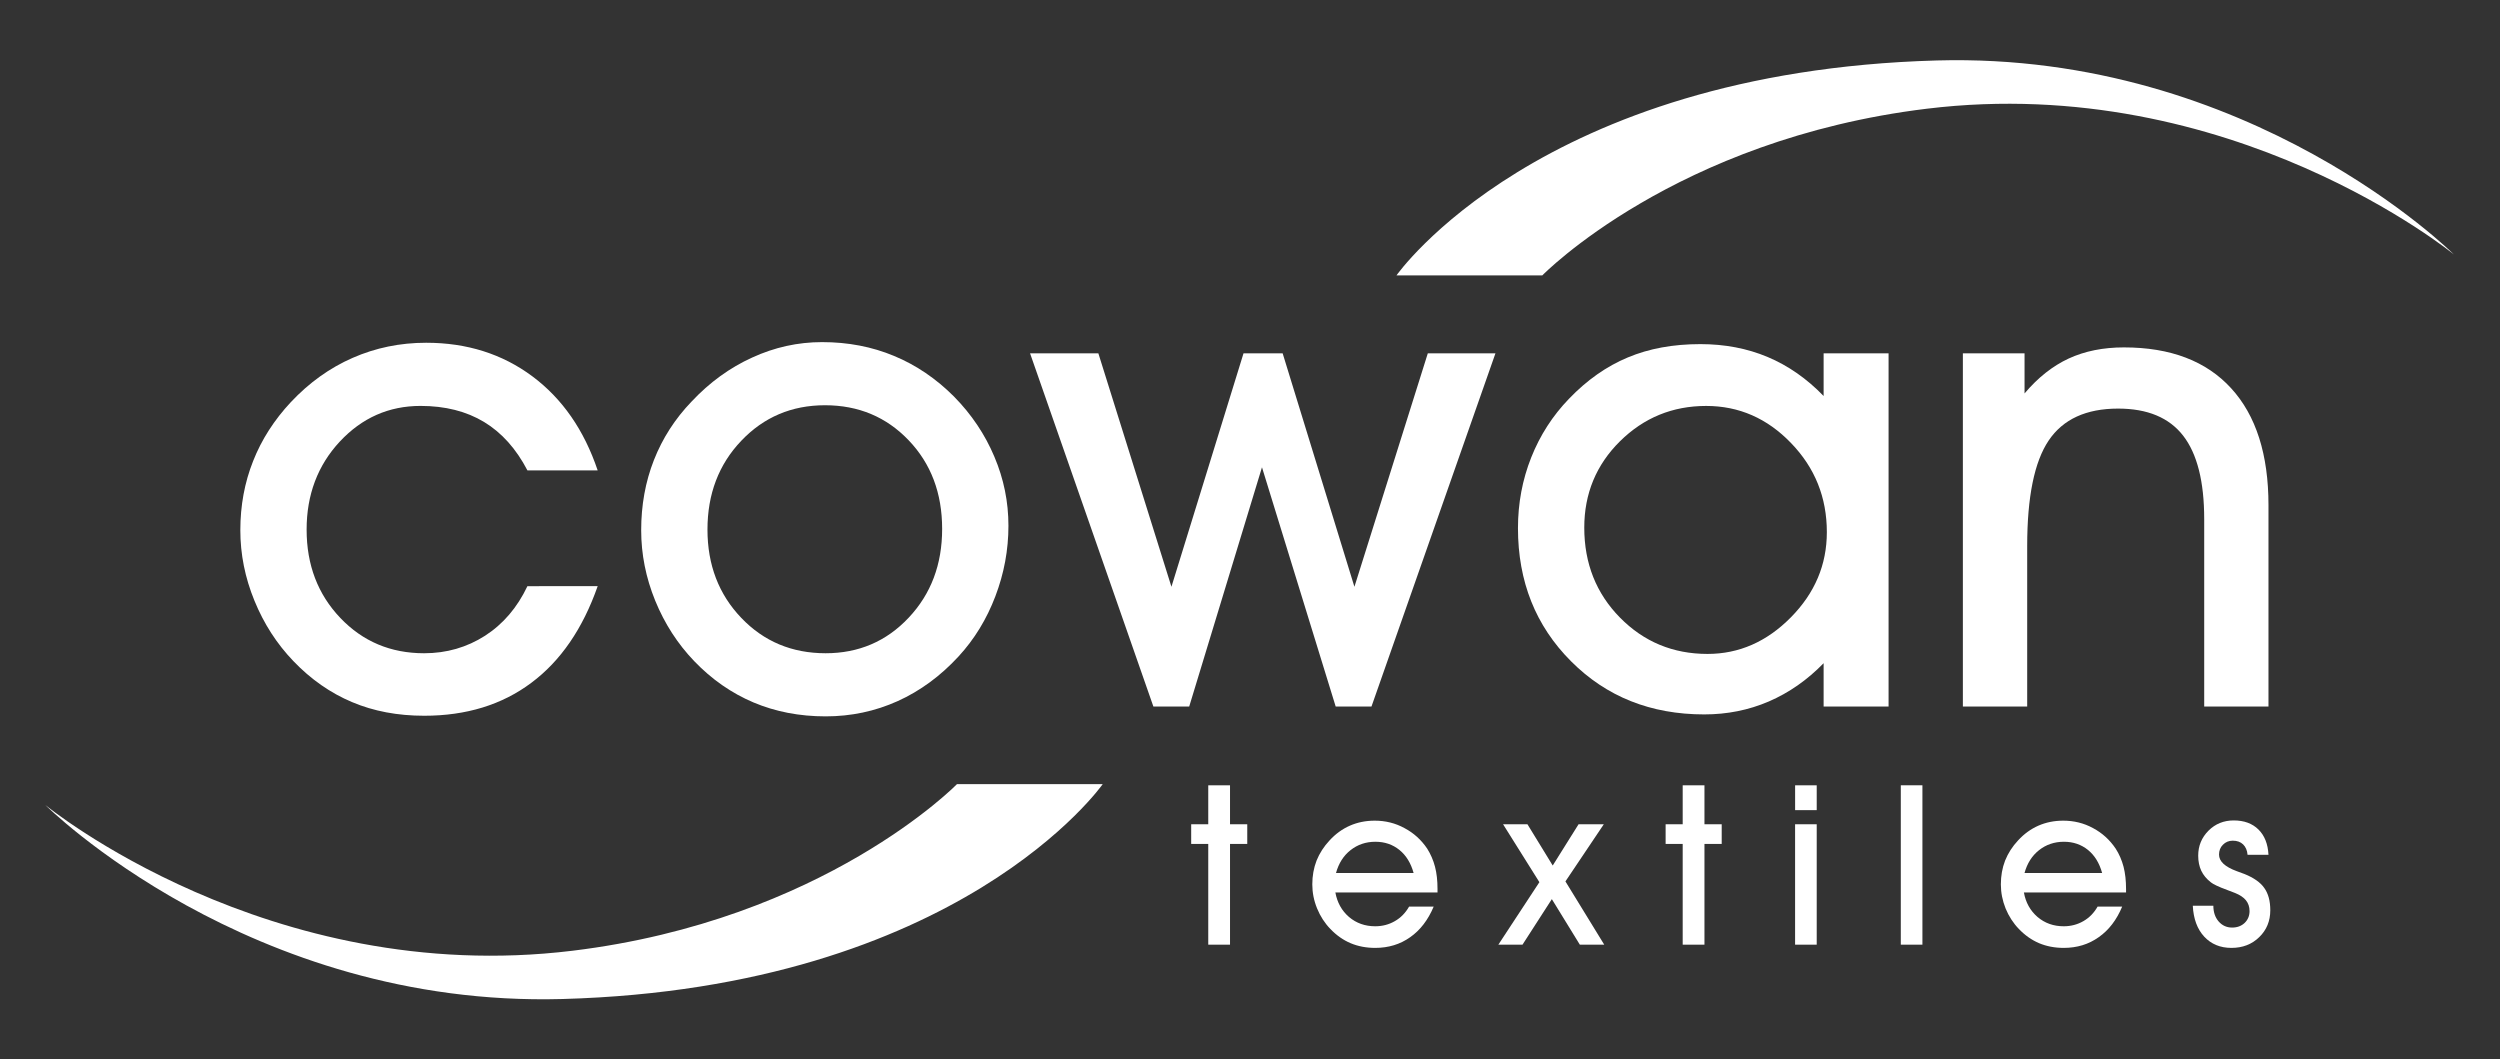
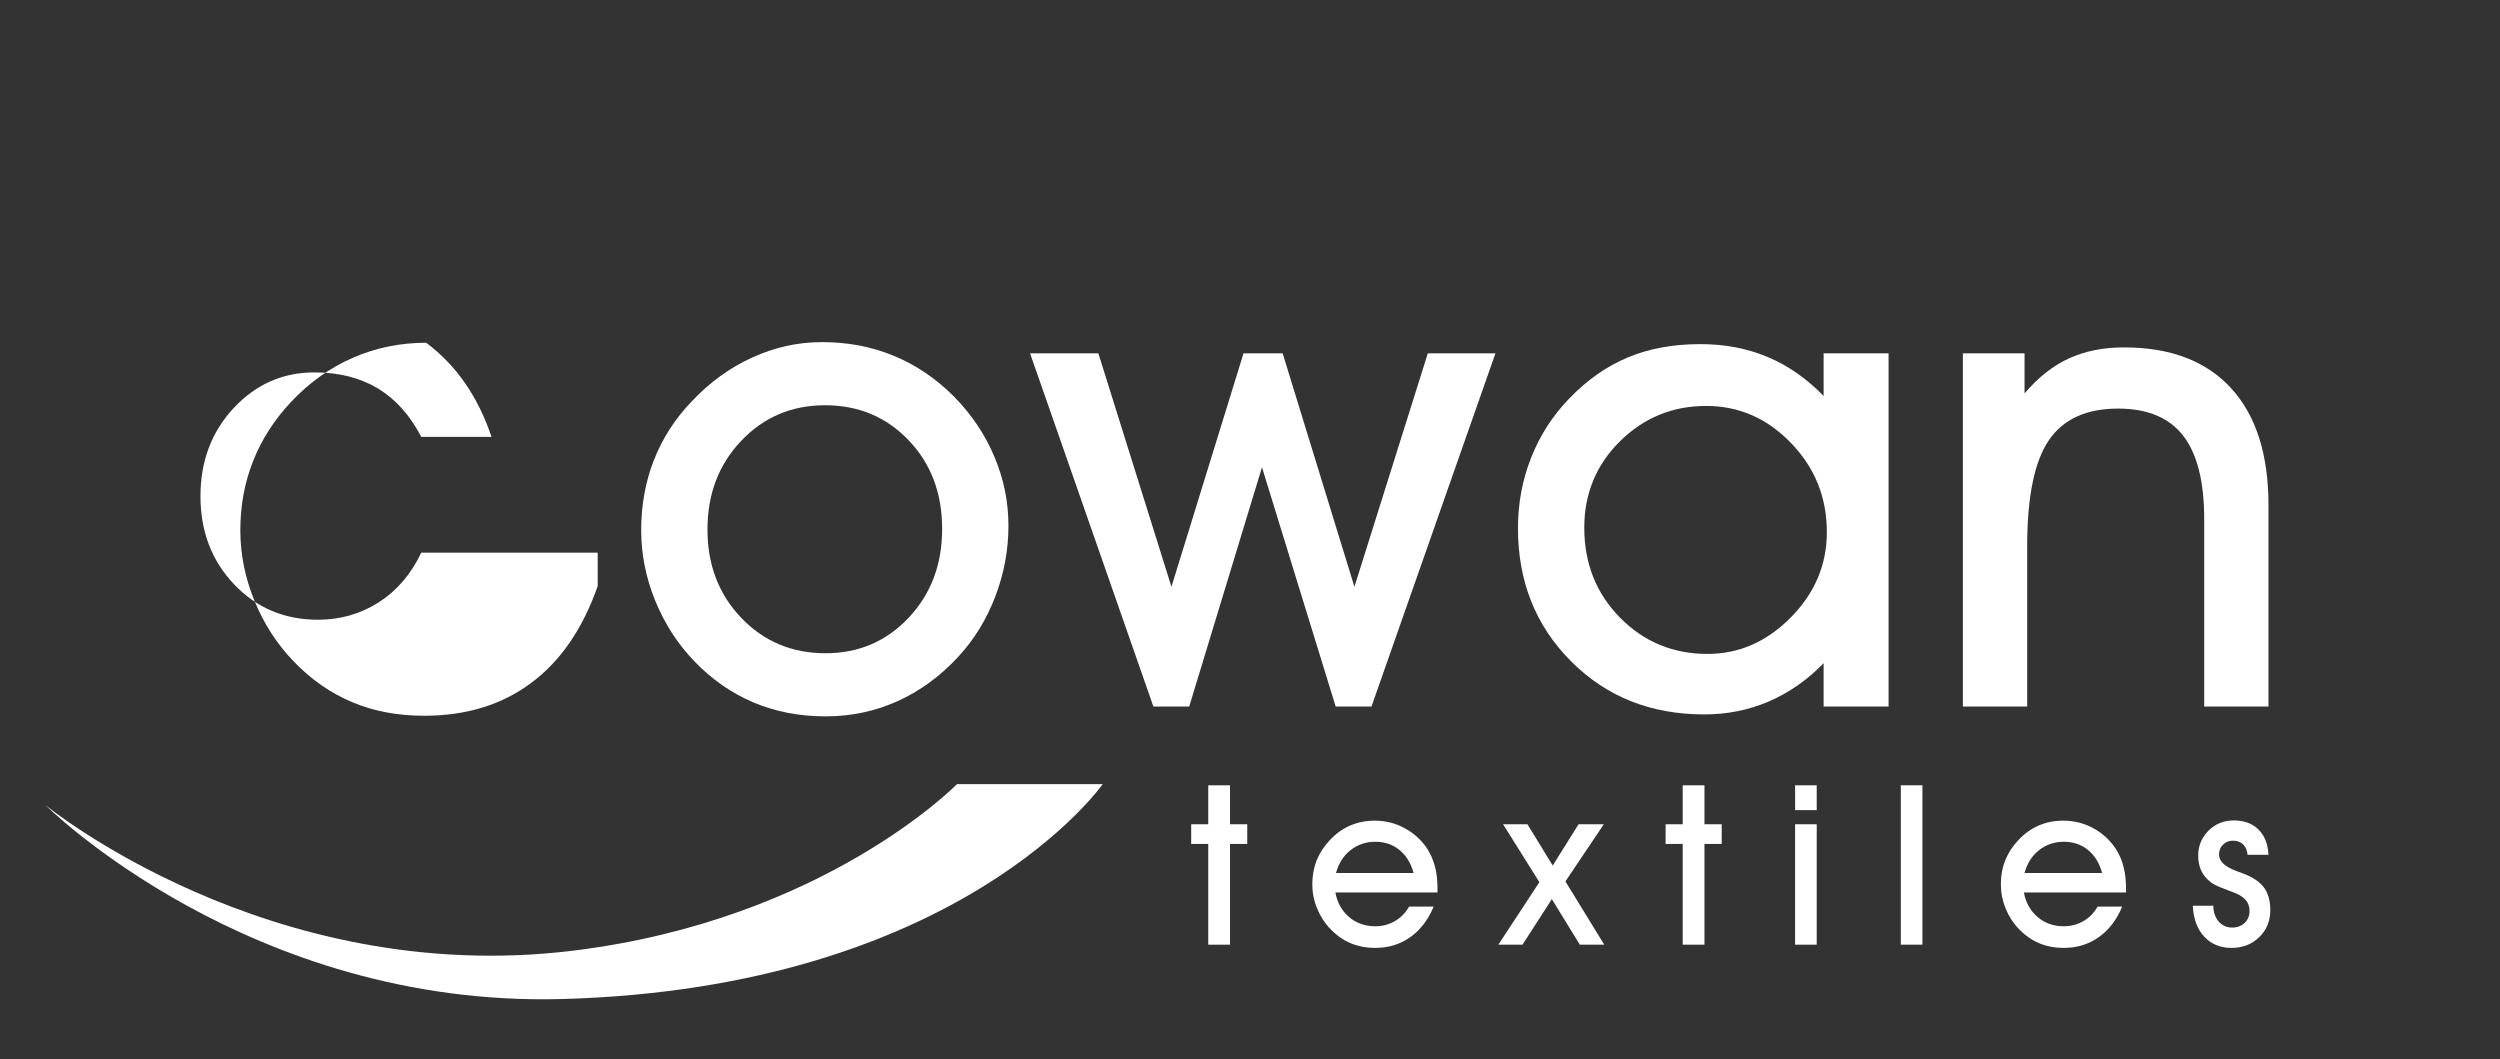
<svg xmlns="http://www.w3.org/2000/svg" version="1.1" id="Ebene_1" x="0px" y="0px" width="841.89px" height="356.695px" viewBox="0 0 841.89 356.695" enable-background="new 0 0 841.89 356.695" xml:space="preserve">
  <rect x="0" y="0" width="841.89" height="356.695" fill="#333333" stroke="none" />
  <path fill="#FFFFFF" d="M15.263,271.085c0,0,75.004,61.563,177.497,49.087c84.84-10.323,129.497-56.103,129.497-56.103l49.098-0.019  c0,0-48.031,68.637-181.94,72.373C83.729,339.368,15.263,271.085,15.263,271.085" />
-   <path fill="#FFFFFF" d="M826.364,85.694c0,0-74.994-61.564-177.497-49.083C564.036,46.939,519.39,92.734,519.39,92.734  l-49.117,0.009c0,0,48.02-68.638,181.949-72.383C757.918,17.41,826.364,85.694,826.364,85.694" />
  <path fill-rule="evenodd" clip-rule="evenodd" fill="#FFFFFF" d="M238.244,178.332c0,11.896,3.794,21.808,11.392,29.749  c7.586,7.939,17.061,11.904,28.404,11.904c11.104,0,20.446-3.983,27.946-11.953c7.53-7.987,11.287-17.938,11.287-29.915  c0-12.043-3.757-21.998-11.287-29.857c-7.5-7.849-16.899-11.79-28.166-11.79c-11.189,0-20.598,3.983-28.184,11.957  C242.038,156.391,238.244,166.365,238.244,178.332 M215.922,178.556c0-8.445,1.421-16.318,4.29-23.629  c2.879-7.311,7.091-13.892,12.696-19.715c6.034-6.425,12.819-11.371,20.397-14.808c7.541-3.464,15.393-5.194,23.525-5.194  c8.719,0,16.814,1.544,24.238,4.647c7.463,3.083,14.192,7.673,20.226,13.715c5.882,5.982,10.409,12.735,13.563,20.222  c3.176,7.487,4.738,15.227,4.738,23.252c0,8.14-1.467,16.052-4.404,23.763c-2.934,7.721-7.063,14.451-12.371,20.227  c-6.102,6.624-12.945,11.647-20.542,15.078c-7.586,3.412-15.668,5.127-24.238,5.127c-8.807,0-16.891-1.563-24.326-4.698  c-7.395-3.137-14.049-7.768-19.931-13.897c-5.605-5.842-9.978-12.629-13.143-20.369C217.486,194.527,215.922,186.62,215.922,178.556  z" />
-   <path fill="#FFFFFF" d="M201.272,197.395c-5.024,14.326-12.467,25.183-22.353,32.55c-9.865,7.387-21.893,11.086-36.076,11.086  c-8.941,0-17.034-1.525-24.306-4.604c-7.254-3.06-13.84-7.645-19.721-13.783c-5.595-5.823-9.98-12.629-13.135-20.369  c-3.174-7.74-4.747-15.656-4.747-23.72c0-8.287,1.43-16.056,4.309-23.299c2.85-7.24,7.11-13.85,12.696-19.831  c6.167-6.563,13.105-11.538,20.817-14.912c7.709-3.379,15.945-5.09,24.752-5.09c13.734,0,25.65,3.779,35.744,11.285  c10.114,7.535,17.443,18.097,22.018,31.694h-23.659c-3.783-7.264-8.653-12.711-14.61-16.31c-5.959-3.593-13.079-5.399-21.372-5.399  c-10.684,0-19.74,4.012-27.203,12.015c-7.434,7.997-11.17,17.881-11.17,29.633c0,11.886,3.774,21.798,11.342,29.739  c7.56,7.939,16.965,11.904,28.223,11.904c7.569,0,14.403-1.982,20.512-5.891c6.11-3.937,10.857-9.494,14.278-16.7H201.272" />
+   <path fill="#FFFFFF" d="M201.272,197.395c-5.024,14.326-12.467,25.183-22.353,32.55c-9.865,7.387-21.893,11.086-36.076,11.086  c-8.941,0-17.034-1.525-24.306-4.604c-7.254-3.06-13.84-7.645-19.721-13.783c-5.595-5.823-9.98-12.629-13.135-20.369  c-3.174-7.74-4.747-15.656-4.747-23.72c0-8.287,1.43-16.056,4.309-23.299c2.85-7.24,7.11-13.85,12.696-19.831  c6.167-6.563,13.105-11.538,20.817-14.912c7.709-3.379,15.945-5.09,24.752-5.09c10.114,7.535,17.443,18.097,22.018,31.694h-23.659c-3.783-7.264-8.653-12.711-14.61-16.31c-5.959-3.593-13.079-5.399-21.372-5.399  c-10.684,0-19.74,4.012-27.203,12.015c-7.434,7.997-11.17,17.881-11.17,29.633c0,11.886,3.774,21.798,11.342,29.739  c7.56,7.939,16.965,11.904,28.223,11.904c7.569,0,14.403-1.982,20.512-5.891c6.11-3.937,10.857-9.494,14.278-16.7H201.272" />
  <polyline fill="#FFFFFF" points="424.979,157.367 400.474,237.923 388.406,237.923 346.877,118.979 369.876,118.979   394.488,197.605 418.764,118.979 431.938,118.979 456.108,197.605 480.824,118.979 503.605,118.979 461.856,237.923   449.798,237.923 424.979,157.367 " />
  <path fill-rule="evenodd" clip-rule="evenodd" fill="#FFFFFF" d="M533.514,177.688c0,12.053,4.015,22.157,12.03,30.297  c8.026,8.149,17.852,12.229,29.473,12.229c10.598,0,19.948-4.098,28.05-12.296c8.093-8.178,12.135-17.748,12.135-28.709  c0-11.68-4.003-21.684-12.049-30c-8.024-8.336-17.538-12.506-28.576-12.506c-11.332,0-21.006,3.966-29.032,11.891  C537.528,156.528,533.514,166.228,533.514,177.688 M614.115,237.923v-14.583c-5.53,5.681-11.687,9.96-18.464,12.887  c-6.795,2.917-14.04,4.355-21.732,4.355c-18.015,0-32.971-5.957-44.863-17.899c-11.916-11.924-17.872-26.87-17.872-44.828  c0-8.368,1.486-16.295,4.461-23.8c2.974-7.492,7.234-14.093,12.742-19.784c6.024-6.276,12.61-10.909,19.779-13.897  c7.157-3.007,15.298-4.49,24.448-4.49c8.205,0,15.773,1.436,22.647,4.333c6.9,2.897,13.181,7.272,18.854,13.138v-14.378h21.875  v118.944H614.115z" />
  <path fill="#FFFFFF" d="M682.667,237.923h-21.658V118.979h20.77v13.516c4.509-5.347,9.484-9.269,14.889-11.771  c5.396-2.488,11.59-3.736,18.578-3.736c15.68,0,27.718,4.588,36.097,13.753c8.387,9.156,12.581,22.29,12.581,39.394v67.789h-21.646  v-63.127c0-12.629-2.364-21.979-7.083-28.07c-4.727-6.091-12.027-9.132-21.903-9.132c-10.761,0-18.557,3.58-23.391,10.751  c-4.822,7.169-7.232,19.007-7.232,35.52V237.923" />
  <polyline fill="#FFFFFF" points="406.888,318.122 406.888,284.199 401.14,284.199 401.14,277.575 406.888,277.575 406.888,264.459   414.217,264.459 414.217,277.575 420.021,277.575 420.021,284.199 414.217,284.199 414.217,318.122 406.888,318.122 " />
  <path fill-rule="evenodd" clip-rule="evenodd" fill="#FFFFFF" d="M476.04,293.989c-0.924-3.356-2.517-5.929-4.767-7.759  c-2.26-1.83-4.947-2.764-8.093-2.764c-3.221,0-6.014,0.962-8.396,2.841c-2.364,1.867-3.975,4.422-4.881,7.682H476.04   M449.694,300.547c0.618,3.383,2.145,6.139,4.593,8.255c2.488,2.097,5.416,3.126,8.827,3.126c2.431,0,4.624-0.583,6.605-1.727  c2.011-1.152,3.604-2.791,4.805-4.907h8.283c-1.897,4.498-4.518,7.93-7.912,10.312c-3.374,2.402-7.312,3.604-11.781,3.604  c-3.03,0-5.805-0.533-8.292-1.582c-2.508-1.066-4.767-2.659-6.806-4.784c-1.907-1.973-3.412-4.3-4.48-6.92  c-1.087-2.659-1.61-5.357-1.61-8.112c0-2.85,0.478-5.519,1.438-8.007c1.003-2.478,2.459-4.737,4.366-6.777  c2.03-2.211,4.317-3.869,6.871-4.984c2.546-1.115,5.33-1.677,8.351-1.677c3.603,0,6.931,0.819,9.999,2.497  c3.108,1.64,5.662,3.946,7.673,6.93c1.163,1.849,2.05,3.879,2.622,6.071c0.58,2.202,0.847,4.718,0.847,7.541v1.144H449.694z" />
  <polyline fill="#FFFFFF" points="532.019,318.122 522.593,302.786 512.708,318.122 504.578,318.122 518.398,297.077   506.168,277.575 514.375,277.575 522.888,291.472 531.589,277.575 540.091,277.575 527.168,296.819 540.236,318.122   532.019,318.122 " />
  <polyline fill="#FFFFFF" points="566.656,318.122 566.656,284.199 560.908,284.199 560.908,277.575 566.656,277.575   566.656,264.459 573.987,264.459 573.987,277.575 579.792,277.575 579.792,284.199 573.987,284.199 573.987,318.122   566.656,318.122 " />
  <path fill-rule="evenodd" clip-rule="evenodd" fill="#FFFFFF" d="M611.788,272.819h-7.272v-8.36h7.272V272.819z M604.507,277.575  h7.281v40.547h-7.281V277.575z" />
  <rect x="640.108" y="264.451" fill="#FFFFFF" width="7.28" height="53.671" />
  <path fill-rule="evenodd" clip-rule="evenodd" fill="#FFFFFF" d="M707.905,293.989c-0.924-3.356-2.517-5.929-4.756-7.759  c-2.27-1.83-4.958-2.764-8.104-2.764c-3.211,0-6.022,0.962-8.396,2.841c-2.356,1.867-3.983,4.422-4.881,7.682H707.905   M681.561,300.547c0.601,3.383,2.145,6.139,4.595,8.255c2.477,2.097,5.402,3.126,8.816,3.126c2.431,0,4.632-0.583,6.614-1.727  c2.01-1.152,3.603-2.791,4.795-4.907h8.281c-1.867,4.498-4.507,7.93-7.909,10.312c-3.386,2.402-7.283,3.604-11.781,3.604  c-3.031,0-5.776-0.533-8.293-1.582c-2.499-1.066-4.767-2.659-6.806-4.784c-1.907-1.973-3.402-4.3-4.48-6.92  c-1.067-2.659-1.591-5.357-1.591-8.112c0-2.85,0.467-5.519,1.43-8.007c1.001-2.478,2.448-4.737,4.355-6.777  c2.03-2.211,4.318-3.869,6.863-4.984c2.554-1.115,5.336-1.677,8.367-1.677c3.595,0,6.931,0.819,10.009,2.497  c3.088,1.64,5.644,3.946,7.646,6.93c1.19,1.849,2.059,3.879,2.64,6.071c0.572,2.202,0.849,4.718,0.849,7.541v1.144H681.561z" />
  <path fill="#FFFFFF" d="M738.437,305.008h6.92c0,2.136,0.589,3.917,1.781,5.299c1.201,1.372,2.726,2.059,4.527,2.059  c1.707,0,3.107-0.515,4.212-1.544c1.087-1.047,1.67-2.382,1.67-4.003c0-1.43-0.412-2.631-1.201-3.622  c-0.764-0.973-2.013-1.812-3.757-2.507c-0.59-0.248-1.419-0.563-2.517-0.963c-2.917-1.067-4.747-1.945-5.536-2.583  c-1.468-1.144-2.554-2.451-3.24-3.899c-0.687-1.468-1.041-3.164-1.041-5.09c0-3.298,1.155-6.091,3.46-8.417  c2.316-2.315,5.167-3.45,8.502-3.45c3.5,0,6.273,1.021,8.332,3.06c2.048,2.021,3.184,4.852,3.374,8.512h-7.045  c-0.123-1.496-0.638-2.659-1.496-3.498c-0.866-0.839-2.039-1.258-3.488-1.258c-1.315,0-2.42,0.458-3.317,1.373  c-0.875,0.866-1.307,1.981-1.307,3.307c0,2.278,1.984,4.118,5.968,5.586c1.106,0.409,1.982,0.734,2.64,0.973  c3.108,1.258,5.339,2.831,6.625,4.68c1.354,1.887,2.03,4.385,2.03,7.493c0,3.649-1.238,6.671-3.726,9.073  c-2.471,2.42-5.596,3.621-9.362,3.621c-3.792,0-6.843-1.287-9.177-3.804C739.932,312.871,738.654,309.411,738.437,305.008" />
</svg>